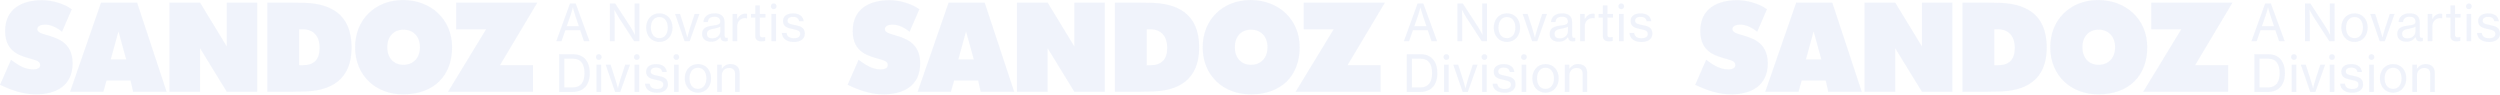
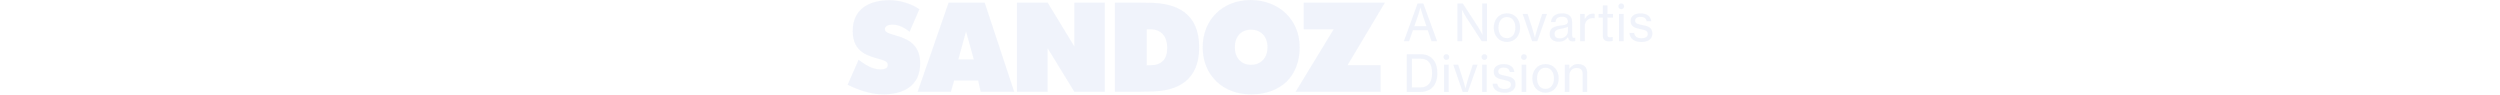
<svg xmlns="http://www.w3.org/2000/svg" width="2047" height="78" viewBox="0 0 2047 78" fill="none">
  <g opacity="0.28">
-     <path d="M29.22 77.3C18.966 77.3 9.11 73.812 0 69.435L8.999 48.903C14.513 52.909 19.923 56.801 27.093 56.801C29.03 56.801 32.883 56.397 32.883 53.372C32.883 50.275 30.004 49.613 26.206 48.444C17.704 45.924 4.157 43.463 4.157 25.385C4.161 6.981 18.203 0.104 34.525 0.104C42.348 0.104 52.517 2.892 58.807 7.591L50.769 26.082C50.769 26.082 44.294 20.216 37.152 20.216C33.07 20.216 30.573 21.398 30.573 23.938C30.573 26.544 34.632 27.515 37.058 28.303C45.55 30.91 59.479 33.777 59.479 51.835C59.479 70.307 45.85 77.306 29.22 77.306V77.3ZM108.987 75.164L106.877 65.919H87.256L84.627 75.164H57.34L82.704 2.123H112.288L136.454 75.164H108.987ZM96.998 25.777L90.706 48.648H103.29L96.998 25.777ZM185.662 75.164L163.829 39.606V75.164H138.685V2.123H163.829L185.658 37.943V2.123H210.633V75.164H185.662ZM247.191 74.963L238.856 75.164H218.856V2.123H237.912L246.208 2.24C269.815 2.24 287.9 10.797 287.9 38.881C287.9 65.449 270.875 74.963 247.191 74.963V74.963ZM247.963 24.015H244.96V53.372H247.963C256.957 53.372 261.679 48.819 261.679 39.194C261.679 30.243 257.144 24.015 247.963 24.015ZM330.063 77.3C307.722 77.3 290.729 61.965 290.729 38.721C290.729 15.959 307.232 0 329.956 0C352.68 0 370.202 15.56 370.202 38.727C370.202 61.861 355.399 77.307 330.063 77.307V77.3ZM330.349 24.314C322.137 24.314 317.103 30.25 317.103 38.629C317.103 47.274 322.23 53.033 330.349 53.033C338.549 53.033 343.806 47.274 343.806 38.629C343.806 30.04 338.451 24.314 330.349 24.314ZM409.44 53.319H436.44V75.164H366.806L397.963 24.015H373.472V2.123H440.01L409.44 53.319ZM475.043 24.736H462.936L459.797 33.747H455.462L466.698 2.832H471.408L482.725 33.745H478.101L475.043 24.736ZM464.096 21.413H473.925L470.995 12.771C469.961 9.78 469.136 6.207 469.136 6.207H469.01C469.01 6.207 468.102 9.904 467.113 12.771L464.096 21.413ZM499.33 2.832H503.749L516.352 22.192C517.839 24.48 519.782 28.342 519.782 28.342H519.908C519.908 28.342 519.614 24.312 519.614 21.737V2.832H523.582V33.745H519.204L506.645 14.384C505.157 12.057 503.134 8.276 503.134 8.276H503.047C503.047 8.276 503.297 12.306 503.297 14.797V33.745H499.33V2.832ZM529.035 22.611C529.035 16.127 533.204 10.892 539.9 10.892C546.597 10.892 550.683 16.127 550.683 22.611C550.683 29.132 546.592 34.368 539.9 34.368C533.209 34.368 529.035 29.133 529.035 22.611V22.611ZM546.758 22.611C546.758 17.79 544.402 13.967 539.86 13.967C535.318 13.967 532.959 17.79 532.959 22.611C532.959 27.432 535.315 31.209 539.86 31.209C544.405 31.209 546.756 27.431 546.756 22.611H546.758ZM552.747 11.433H556.836L560.718 23.48C561.671 26.472 562.742 30.588 562.742 30.588H562.828C562.828 30.588 563.776 26.472 564.768 23.48L568.734 11.433H572.702L564.733 33.745H560.477L552.747 11.433ZM574.847 27.845C574.847 22.651 578.646 21.529 584.392 20.82C587.656 20.449 589.762 19.907 589.762 17.624C589.762 15.214 588.068 13.72 585.011 13.72C581.497 13.72 579.805 15.381 579.68 18.041H575.962C576.127 14.26 578.978 10.892 584.969 10.892C587.076 10.892 588.935 11.27 590.337 12.101C592.199 13.227 593.314 15.174 593.314 18.162V28.59C593.314 30.379 593.732 31.335 595.668 30.919H595.835V33.618C595.169 33.842 594.472 33.954 593.77 33.952C591.413 33.952 590.256 32.825 589.843 30.461H589.804C588.397 32.415 586.126 34.202 582.366 34.202C578.145 34.202 574.847 32.125 574.847 27.845V27.845ZM589.804 25.515V21.854C588.688 22.558 586.745 23.101 584.928 23.435C581.29 24.057 578.897 24.721 578.897 27.8C578.897 30.667 581.085 31.372 583.316 31.372C587.736 31.375 589.804 28.094 589.804 25.515ZM599.798 33.745V11.433H603.597V15.463H603.722C605.087 12.889 607.351 11.143 610.294 11.143C610.774 11.125 611.252 11.21 611.698 11.392V15.053H611.573C611.065 14.894 610.533 14.824 610.001 14.845C606.575 14.845 603.642 17.423 603.642 21.619V33.75L599.798 33.745ZM623.428 33.908C620.454 33.868 618.392 32.665 618.392 29.383V14.427H614.92V11.433H618.392V4.414H622.187V11.433H626.774V14.427H622.187V28.507C622.187 30.126 623.06 30.586 624.462 30.586C625.119 30.567 625.771 30.47 626.405 30.296H626.526V33.535C625.511 33.78 624.471 33.905 623.428 33.908V33.908ZM635.863 5.162C635.863 6.53 634.871 7.529 633.51 7.529C632.15 7.529 631.153 6.53 631.153 5.162C631.153 3.793 632.146 2.792 633.51 2.792C634.875 2.792 635.863 3.789 635.863 5.162ZM631.607 11.433H635.447V33.745H631.607V11.433ZM640.16 26.971H644.045C644.497 30.209 646.975 31.293 650.16 31.293C653.671 31.293 655.157 29.756 655.157 27.761C655.157 25.306 653.297 24.688 649.373 23.895C645.034 22.982 641.11 22.065 641.11 17.167C641.11 13.344 644.084 10.935 649.248 10.935C654.83 10.935 657.595 13.552 658.09 17.412H654.25C653.916 15.126 652.346 13.838 649.165 13.838C646.149 13.838 644.872 15.246 644.872 16.953C644.872 19.28 647.018 19.738 650.778 20.485C655.197 21.357 659 22.355 659 27.549C659 32.075 655.278 34.405 650.076 34.405C643.961 34.41 640.489 31.502 640.16 26.971ZM457.855 44.375H469.216C478.387 44.375 482.932 50.693 482.932 59.958C482.932 69.182 478.138 75.287 468.928 75.287H457.855V44.375ZM468.763 71.588C475.7 71.588 478.551 67.058 478.551 59.958C478.551 52.857 475.993 48.074 469.009 48.074H462.108V71.588H468.763ZM492.639 46.703C492.639 48.074 491.646 49.072 490.287 49.072C488.928 49.072 487.932 48.074 487.932 46.703C487.932 45.331 488.921 44.336 490.287 44.336C491.653 44.336 492.639 45.333 492.639 46.703ZM488.382 52.975H492.226V75.287H488.382V52.975ZM495.903 52.975H499.99L503.875 65.022C504.825 68.016 505.898 72.131 505.898 72.131H505.985C505.985 72.131 506.932 68.016 507.922 65.022L511.889 52.975H515.855L507.883 75.287H503.627L495.903 52.975ZM523.787 46.703C523.787 48.074 522.795 49.072 521.431 49.072C520.068 49.072 519.077 48.074 519.077 46.703C519.077 45.331 520.067 44.336 521.431 44.336C522.796 44.336 523.787 45.333 523.787 46.703V46.703ZM519.535 52.975H523.375V75.287H519.535V52.975ZM528.085 68.514H531.967C532.422 71.753 534.905 72.837 538.079 72.837C541.596 72.837 543.082 71.299 543.082 69.305C543.082 66.853 541.221 66.23 537.297 65.442C532.959 64.525 529.035 63.611 529.035 58.71C529.035 54.887 532.009 52.478 537.174 52.478C542.756 52.478 545.52 55.096 546.014 58.962H542.172C541.842 56.674 540.273 55.387 537.09 55.387C534.077 55.387 532.793 56.795 532.793 58.502C532.793 60.829 534.944 61.287 538.703 62.035C543.121 62.906 546.923 63.904 546.923 69.099C546.923 73.624 543.205 75.951 538.001 75.951C531.885 75.951 528.413 73.044 528.084 68.514H528.085ZM556.134 46.703C556.134 48.074 555.145 49.072 553.781 49.072C552.418 49.072 551.424 48.074 551.424 46.703C551.424 45.331 552.415 44.336 553.781 44.336C555.147 44.336 556.131 45.333 556.131 46.703H556.134ZM551.881 52.975H555.724V75.287H551.881V52.975ZM560.64 64.153C560.64 57.67 564.808 52.436 571.504 52.436C578.199 52.436 582.288 57.67 582.288 64.153C582.288 70.675 578.195 75.912 571.504 75.912C564.812 75.912 560.637 70.67 560.637 64.153H560.64ZM578.363 64.153C578.363 59.334 576.006 55.511 571.463 55.511C566.921 55.511 564.563 59.334 564.563 64.153C564.563 68.973 566.92 72.752 571.463 72.752C576.007 72.752 578.358 68.98 578.358 64.153H578.363ZM591.043 75.287H587.203V52.975H591.004V56.135H591.127C592.737 53.892 594.928 52.436 598.152 52.436C602.779 52.436 605.63 55.055 605.63 59.704V75.287H601.827V60.166C601.827 57.298 599.969 55.679 596.952 55.679C593.526 55.679 591.043 58.13 591.043 61.702V75.287Z" fill="#A9BAE7" fill-opacity="0.6" />
    <path d="M723.22 77.3C712.966 77.3 703.11 73.812 694 69.435L702.999 48.903C708.513 52.909 713.923 56.801 721.093 56.801C723.03 56.801 726.883 56.397 726.883 53.372C726.883 50.275 724.004 49.613 720.206 48.444C711.704 45.924 698.157 43.463 698.157 25.385C698.161 6.981 712.203 0.104 728.525 0.104C736.348 0.104 746.517 2.892 752.807 7.591L744.769 26.082C744.769 26.082 738.294 20.216 731.152 20.216C727.07 20.216 724.573 21.398 724.573 23.938C724.573 26.544 728.631 27.515 731.058 28.303C739.55 30.91 753.479 33.777 753.479 51.835C753.479 70.307 739.85 77.306 723.22 77.306V77.3ZM802.987 75.164L800.877 65.919H781.256L778.627 75.164H751.34L776.704 2.123H806.288L830.454 75.164H802.987ZM790.998 25.777L784.706 48.648H797.29L790.998 25.777ZM879.662 75.164L857.829 39.606V75.164H832.685V2.123H857.829L879.658 37.943V2.123H904.633V75.164H879.662ZM941.191 74.963L932.856 75.164H912.856V2.123H931.912L940.208 2.24C963.815 2.24 981.9 10.797 981.9 38.881C981.9 65.449 964.875 74.963 941.191 74.963V74.963ZM941.963 24.015H938.96V53.372H941.963C950.957 53.372 955.679 48.819 955.679 39.194C955.679 30.243 951.144 24.015 941.963 24.015ZM1024.06 77.3C1001.72 77.3 984.729 61.965 984.729 38.721C984.729 15.959 1001.23 0 1023.96 0C1046.68 0 1064.2 15.56 1064.2 38.727C1064.2 61.861 1049.4 77.307 1024.06 77.307V77.3ZM1024.35 24.314C1016.14 24.314 1011.1 30.25 1011.1 38.629C1011.1 47.274 1016.23 53.033 1024.35 53.033C1032.55 53.033 1037.81 47.274 1037.81 38.629C1037.81 30.04 1032.45 24.314 1024.35 24.314ZM1103.44 53.319H1130.44V75.164H1060.81L1091.96 24.015H1067.47V2.123H1134.01L1103.44 53.319ZM1169.04 24.736H1156.94L1153.8 33.747H1149.46L1160.7 2.832H1165.41L1176.73 33.745H1172.1L1169.04 24.736ZM1158.1 21.413H1167.93L1164.99 12.771C1163.96 9.78 1163.14 6.207 1163.14 6.207H1163.01C1163.01 6.207 1162.1 9.904 1161.11 12.771L1158.1 21.413ZM1193.33 2.832H1197.75L1210.35 22.192C1211.84 24.48 1213.78 28.342 1213.78 28.342H1213.91C1213.91 28.342 1213.61 24.312 1213.61 21.737V2.832H1217.58V33.745H1213.2L1200.64 14.384C1199.16 12.057 1197.13 8.276 1197.13 8.276H1197.05C1197.05 8.276 1197.3 12.306 1197.3 14.797V33.745H1193.33V2.832ZM1223.04 22.611C1223.04 16.127 1227.2 10.892 1233.9 10.892C1240.6 10.892 1244.68 16.127 1244.68 22.611C1244.68 29.132 1240.59 34.368 1233.9 34.368C1227.21 34.368 1223.04 29.133 1223.04 22.611V22.611ZM1240.76 22.611C1240.76 17.79 1238.4 13.967 1233.86 13.967C1229.32 13.967 1226.96 17.79 1226.96 22.611C1226.96 27.432 1229.31 31.209 1233.86 31.209C1238.41 31.209 1240.76 27.431 1240.76 22.611H1240.76ZM1246.75 11.433H1250.84L1254.72 23.48C1255.67 26.472 1256.74 30.588 1256.74 30.588H1256.83C1256.83 30.588 1257.78 26.472 1258.77 23.48L1262.73 11.433H1266.7L1258.73 33.745H1254.48L1246.75 11.433ZM1268.85 27.845C1268.85 22.651 1272.65 21.529 1278.39 20.82C1281.66 20.449 1283.76 19.907 1283.76 17.624C1283.76 15.214 1282.07 13.72 1279.01 13.72C1275.5 13.72 1273.81 15.381 1273.68 18.041H1269.96C1270.13 14.26 1272.98 10.892 1278.97 10.892C1281.08 10.892 1282.93 11.27 1284.34 12.101C1286.2 13.227 1287.31 15.174 1287.31 18.162V28.59C1287.31 30.379 1287.73 31.335 1289.67 30.919H1289.84V33.618C1289.17 33.842 1288.47 33.954 1287.77 33.952C1285.41 33.952 1284.26 32.825 1283.84 30.461H1283.8C1282.4 32.415 1280.13 34.202 1276.37 34.202C1272.14 34.202 1268.85 32.125 1268.85 27.845V27.845ZM1283.8 25.515V21.854C1282.69 22.558 1280.75 23.101 1278.93 23.435C1275.29 24.057 1272.9 24.721 1272.9 27.8C1272.9 30.667 1275.09 31.372 1277.32 31.372C1281.74 31.375 1283.8 28.094 1283.8 25.515ZM1293.8 33.745V11.433H1297.6V15.463H1297.72C1299.09 12.889 1301.35 11.143 1304.29 11.143C1304.77 11.125 1305.25 11.21 1305.7 11.392V15.053H1305.57C1305.06 14.894 1304.53 14.824 1304 14.845C1300.57 14.845 1297.64 17.423 1297.64 21.619V33.75L1293.8 33.745ZM1317.43 33.908C1314.45 33.868 1312.39 32.665 1312.39 29.383V14.427H1308.92V11.433H1312.39V4.414H1316.19V11.433H1320.77V14.427H1316.19V28.507C1316.19 30.126 1317.06 30.586 1318.46 30.586C1319.12 30.567 1319.77 30.47 1320.4 30.296H1320.53V33.535C1319.51 33.78 1318.47 33.905 1317.43 33.908V33.908ZM1329.86 5.162C1329.86 6.53 1328.87 7.529 1327.51 7.529C1326.15 7.529 1325.15 6.53 1325.15 5.162C1325.15 3.793 1326.15 2.792 1327.51 2.792C1328.88 2.792 1329.86 3.789 1329.86 5.162ZM1325.61 11.433H1329.45V33.745H1325.61V11.433ZM1334.16 26.971H1338.04C1338.5 30.209 1340.98 31.293 1344.16 31.293C1347.67 31.293 1349.16 29.756 1349.16 27.761C1349.16 25.306 1347.3 24.688 1343.37 23.895C1339.03 22.982 1335.11 22.065 1335.11 17.167C1335.11 13.344 1338.08 10.935 1343.25 10.935C1348.83 10.935 1351.59 13.552 1352.09 17.412H1348.25C1347.92 15.126 1346.35 13.838 1343.16 13.838C1340.15 13.838 1338.87 15.246 1338.87 16.953C1338.87 19.28 1341.02 19.738 1344.78 20.485C1349.2 21.357 1353 22.355 1353 27.549C1353 32.075 1349.28 34.405 1344.08 34.405C1337.96 34.41 1334.49 31.502 1334.16 26.971ZM1151.85 44.375H1163.22C1172.39 44.375 1176.93 50.693 1176.93 59.958C1176.93 69.182 1172.14 75.287 1162.93 75.287H1151.85V44.375ZM1162.76 71.588C1169.7 71.588 1172.55 67.058 1172.55 59.958C1172.55 52.857 1169.99 48.074 1163.01 48.074H1156.11V71.588H1162.76ZM1186.64 46.703C1186.64 48.074 1185.65 49.072 1184.29 49.072C1182.93 49.072 1181.93 48.074 1181.93 46.703C1181.93 45.331 1182.92 44.336 1184.29 44.336C1185.65 44.336 1186.64 45.333 1186.64 46.703ZM1182.38 52.975H1186.23V75.287H1182.38V52.975ZM1189.9 52.975H1193.99L1197.87 65.022C1198.83 68.016 1199.9 72.131 1199.9 72.131H1199.98C1199.98 72.131 1200.93 68.016 1201.92 65.022L1205.89 52.975H1209.86L1201.88 75.287H1197.63L1189.9 52.975ZM1217.79 46.703C1217.79 48.074 1216.79 49.072 1215.43 49.072C1214.07 49.072 1213.08 48.074 1213.08 46.703C1213.08 45.331 1214.07 44.336 1215.43 44.336C1216.8 44.336 1217.79 45.333 1217.79 46.703V46.703ZM1213.53 52.975H1217.38V75.287H1213.53V52.975ZM1222.09 68.514H1225.97C1226.42 71.753 1228.9 72.837 1232.08 72.837C1235.6 72.837 1237.08 71.299 1237.08 69.305C1237.08 66.853 1235.22 66.23 1231.3 65.442C1226.96 64.525 1223.04 63.611 1223.04 58.71C1223.04 54.887 1226.01 52.478 1231.17 52.478C1236.76 52.478 1239.52 55.096 1240.01 58.962H1236.17C1235.84 56.674 1234.27 55.387 1231.09 55.387C1228.08 55.387 1226.79 56.795 1226.79 58.502C1226.79 60.829 1228.94 61.287 1232.7 62.035C1237.12 62.906 1240.92 63.904 1240.92 69.099C1240.92 73.624 1237.2 75.951 1232 75.951C1225.88 75.951 1222.41 73.044 1222.08 68.514H1222.09ZM1250.13 46.703C1250.13 48.074 1249.14 49.072 1247.78 49.072C1246.42 49.072 1245.42 48.074 1245.42 46.703C1245.42 45.331 1246.42 44.336 1247.78 44.336C1249.15 44.336 1250.13 45.333 1250.13 46.703H1250.13ZM1245.88 52.975H1249.72V75.287H1245.88V52.975ZM1254.64 64.153C1254.64 57.67 1258.81 52.436 1265.5 52.436C1272.2 52.436 1276.29 57.67 1276.29 64.153C1276.29 70.675 1272.2 75.912 1265.5 75.912C1258.81 75.912 1254.64 70.67 1254.64 64.153H1254.64ZM1272.36 64.153C1272.36 59.334 1270.01 55.511 1265.46 55.511C1260.92 55.511 1258.56 59.334 1258.56 64.153C1258.56 68.973 1260.92 72.752 1265.46 72.752C1270.01 72.752 1272.36 68.98 1272.36 64.153H1272.36ZM1285.04 75.287H1281.2V52.975H1285V56.135H1285.13C1286.74 53.892 1288.93 52.436 1292.15 52.436C1296.78 52.436 1299.63 55.055 1299.63 59.704V75.287H1295.83V60.166C1295.83 57.298 1293.97 55.679 1290.95 55.679C1287.53 55.679 1285.04 58.13 1285.04 61.702V75.287Z" fill="#A9BAE7" fill-opacity="0.6" />
-     <path d="M1417.22 77.3C1406.97 77.3 1397.11 73.812 1388 69.435L1397 48.903C1402.51 52.909 1407.92 56.801 1415.09 56.801C1417.03 56.801 1420.88 56.397 1420.88 53.372C1420.88 50.275 1418 49.613 1414.21 48.444C1405.7 45.924 1392.16 43.463 1392.16 25.385C1392.16 6.981 1406.2 0.104 1422.53 0.104C1430.35 0.104 1440.52 2.892 1446.81 7.591L1438.77 26.082C1438.77 26.082 1432.29 20.216 1425.15 20.216C1421.07 20.216 1418.57 21.398 1418.57 23.938C1418.57 26.544 1422.63 27.515 1425.06 28.303C1433.55 30.91 1447.48 33.777 1447.48 51.835C1447.48 70.307 1433.85 77.306 1417.22 77.306V77.3ZM1496.99 75.164L1494.88 65.919H1475.26L1472.63 75.164H1445.34L1470.7 2.123H1500.29L1524.45 75.164H1496.99ZM1485 25.777L1478.71 48.648H1491.29L1485 25.777ZM1573.66 75.164L1551.83 39.606V75.164H1526.68V2.123H1551.83L1573.66 37.943V2.123H1598.63V75.164H1573.66ZM1635.19 74.963L1626.86 75.164H1606.86V2.123H1625.91L1634.21 2.24C1657.81 2.24 1675.9 10.797 1675.9 38.881C1675.9 65.449 1658.88 74.963 1635.19 74.963V74.963ZM1635.96 24.015H1632.96V53.372H1635.96C1644.96 53.372 1649.68 48.819 1649.68 39.194C1649.68 30.243 1645.14 24.015 1635.96 24.015ZM1718.06 77.3C1695.72 77.3 1678.73 61.965 1678.73 38.721C1678.73 15.959 1695.23 0 1717.96 0C1740.68 0 1758.2 15.56 1758.2 38.727C1758.2 61.861 1743.4 77.307 1718.06 77.307V77.3ZM1718.35 24.314C1710.14 24.314 1705.1 30.25 1705.1 38.629C1705.1 47.274 1710.23 53.033 1718.35 53.033C1726.55 53.033 1731.81 47.274 1731.81 38.629C1731.81 30.04 1726.45 24.314 1718.35 24.314ZM1797.44 53.319H1824.44V75.164H1754.81L1785.96 24.015H1761.47V2.123H1828.01L1797.44 53.319ZM1863.04 24.736H1850.94L1847.8 33.747H1843.46L1854.7 2.832H1859.41L1870.73 33.745H1866.1L1863.04 24.736ZM1852.1 21.413H1861.93L1858.99 12.771C1857.96 9.78 1857.14 6.207 1857.14 6.207H1857.01C1857.01 6.207 1856.1 9.904 1855.11 12.771L1852.1 21.413ZM1887.33 2.832H1891.75L1904.35 22.192C1905.84 24.48 1907.78 28.342 1907.78 28.342H1907.91C1907.91 28.342 1907.61 24.312 1907.61 21.737V2.832H1911.58V33.745H1907.2L1894.64 14.384C1893.16 12.057 1891.13 8.276 1891.13 8.276H1891.05C1891.05 8.276 1891.3 12.306 1891.3 14.797V33.745H1887.33V2.832ZM1917.04 22.611C1917.04 16.127 1921.2 10.892 1927.9 10.892C1934.6 10.892 1938.68 16.127 1938.68 22.611C1938.68 29.132 1934.59 34.368 1927.9 34.368C1921.21 34.368 1917.04 29.133 1917.04 22.611V22.611ZM1934.76 22.611C1934.76 17.79 1932.4 13.967 1927.86 13.967C1923.32 13.967 1920.96 17.79 1920.96 22.611C1920.96 27.432 1923.31 31.209 1927.86 31.209C1932.41 31.209 1934.76 27.431 1934.76 22.611H1934.76ZM1940.75 11.433H1944.84L1948.72 23.48C1949.67 26.472 1950.74 30.588 1950.74 30.588H1950.83C1950.83 30.588 1951.78 26.472 1952.77 23.48L1956.73 11.433H1960.7L1952.73 33.745H1948.48L1940.75 11.433ZM1962.85 27.845C1962.85 22.651 1966.65 21.529 1972.39 20.82C1975.66 20.449 1977.76 19.907 1977.76 17.624C1977.76 15.214 1976.07 13.72 1973.01 13.72C1969.5 13.72 1967.81 15.381 1967.68 18.041H1963.96C1964.13 14.26 1966.98 10.892 1972.97 10.892C1975.08 10.892 1976.93 11.27 1978.34 12.101C1980.2 13.227 1981.31 15.174 1981.31 18.162V28.59C1981.31 30.379 1981.73 31.335 1983.67 30.919H1983.84V33.618C1983.17 33.842 1982.47 33.954 1981.77 33.952C1979.41 33.952 1978.26 32.825 1977.84 30.461H1977.8C1976.4 32.415 1974.13 34.202 1970.37 34.202C1966.14 34.202 1962.85 32.125 1962.85 27.845V27.845ZM1977.8 25.515V21.854C1976.69 22.558 1974.75 23.101 1972.93 23.435C1969.29 24.057 1966.9 24.721 1966.9 27.8C1966.9 30.667 1969.09 31.372 1971.32 31.372C1975.74 31.375 1977.8 28.094 1977.8 25.515ZM1987.8 33.745V11.433H1991.6V15.463H1991.72C1993.09 12.889 1995.35 11.143 1998.29 11.143C1998.77 11.125 1999.25 11.21 1999.7 11.392V15.053H1999.57C1999.06 14.894 1998.53 14.824 1998 14.845C1994.57 14.845 1991.64 17.423 1991.64 21.619V33.75L1987.8 33.745ZM2011.43 33.908C2008.45 33.868 2006.39 32.665 2006.39 29.383V14.427H2002.92V11.433H2006.39V4.414H2010.19V11.433H2014.77V14.427H2010.19V28.507C2010.19 30.126 2011.06 30.586 2012.46 30.586C2013.12 30.567 2013.77 30.47 2014.4 30.296H2014.53V33.535C2013.51 33.78 2012.47 33.905 2011.43 33.908V33.908ZM2023.86 5.162C2023.86 6.53 2022.87 7.529 2021.51 7.529C2020.15 7.529 2019.15 6.53 2019.15 5.162C2019.15 3.793 2020.15 2.792 2021.51 2.792C2022.88 2.792 2023.86 3.789 2023.86 5.162ZM2019.61 11.433H2023.45V33.745H2019.61V11.433ZM2028.16 26.971H2032.04C2032.5 30.209 2034.98 31.293 2038.16 31.293C2041.67 31.293 2043.16 29.756 2043.16 27.761C2043.16 25.306 2041.3 24.688 2037.37 23.895C2033.03 22.982 2029.11 22.065 2029.11 17.167C2029.11 13.344 2032.08 10.935 2037.25 10.935C2042.83 10.935 2045.59 13.552 2046.09 17.412H2042.25C2041.92 15.126 2040.35 13.838 2037.16 13.838C2034.15 13.838 2032.87 15.246 2032.87 16.953C2032.87 19.28 2035.02 19.738 2038.78 20.485C2043.2 21.357 2047 22.355 2047 27.549C2047 32.075 2043.28 34.405 2038.08 34.405C2031.96 34.41 2028.49 31.502 2028.16 26.971ZM1845.85 44.375H1857.22C1866.39 44.375 1870.93 50.693 1870.93 59.958C1870.93 69.182 1866.14 75.287 1856.93 75.287H1845.85V44.375ZM1856.76 71.588C1863.7 71.588 1866.55 67.058 1866.55 59.958C1866.55 52.857 1863.99 48.074 1857.01 48.074H1850.11V71.588H1856.76ZM1880.64 46.703C1880.64 48.074 1879.65 49.072 1878.29 49.072C1876.93 49.072 1875.93 48.074 1875.93 46.703C1875.93 45.331 1876.92 44.336 1878.29 44.336C1879.65 44.336 1880.64 45.333 1880.64 46.703ZM1876.38 52.975H1880.23V75.287H1876.38V52.975ZM1883.9 52.975H1887.99L1891.87 65.022C1892.83 68.016 1893.9 72.131 1893.9 72.131H1893.98C1893.98 72.131 1894.93 68.016 1895.92 65.022L1899.89 52.975H1903.86L1895.88 75.287H1891.63L1883.9 52.975ZM1911.79 46.703C1911.79 48.074 1910.79 49.072 1909.43 49.072C1908.07 49.072 1907.08 48.074 1907.08 46.703C1907.08 45.331 1908.07 44.336 1909.43 44.336C1910.8 44.336 1911.79 45.333 1911.79 46.703V46.703ZM1907.53 52.975H1911.38V75.287H1907.53V52.975ZM1916.09 68.514H1919.97C1920.42 71.753 1922.9 72.837 1926.08 72.837C1929.6 72.837 1931.08 71.299 1931.08 69.305C1931.08 66.853 1929.22 66.23 1925.3 65.442C1920.96 64.525 1917.04 63.611 1917.04 58.71C1917.04 54.887 1920.01 52.478 1925.17 52.478C1930.76 52.478 1933.52 55.096 1934.01 58.962H1930.17C1929.84 56.674 1928.27 55.387 1925.09 55.387C1922.08 55.387 1920.79 56.795 1920.79 58.502C1920.79 60.829 1922.94 61.287 1926.7 62.035C1931.12 62.906 1934.92 63.904 1934.92 69.099C1934.92 73.624 1931.2 75.951 1926 75.951C1919.88 75.951 1916.41 73.044 1916.08 68.514H1916.09ZM1944.13 46.703C1944.13 48.074 1943.14 49.072 1941.78 49.072C1940.42 49.072 1939.42 48.074 1939.42 46.703C1939.42 45.331 1940.42 44.336 1941.78 44.336C1943.15 44.336 1944.13 45.333 1944.13 46.703H1944.13ZM1939.88 52.975H1943.72V75.287H1939.88V52.975ZM1948.64 64.153C1948.64 57.67 1952.81 52.436 1959.5 52.436C1966.2 52.436 1970.29 57.67 1970.29 64.153C1970.29 70.675 1966.2 75.912 1959.5 75.912C1952.81 75.912 1948.64 70.67 1948.64 64.153H1948.64ZM1966.36 64.153C1966.36 59.334 1964.01 55.511 1959.46 55.511C1954.92 55.511 1952.56 59.334 1952.56 64.153C1952.56 68.973 1954.92 72.752 1959.46 72.752C1964.01 72.752 1966.36 68.98 1966.36 64.153H1966.36ZM1979.04 75.287H1975.2V52.975H1979V56.135H1979.13C1980.74 53.892 1982.93 52.436 1986.15 52.436C1990.78 52.436 1993.63 55.055 1993.63 59.704V75.287H1989.83V60.166C1989.83 57.298 1987.97 55.679 1984.95 55.679C1981.53 55.679 1979.04 58.13 1979.04 61.702V75.287Z" fill="#A9BAE7" fill-opacity="0.6" />
  </g>
</svg>